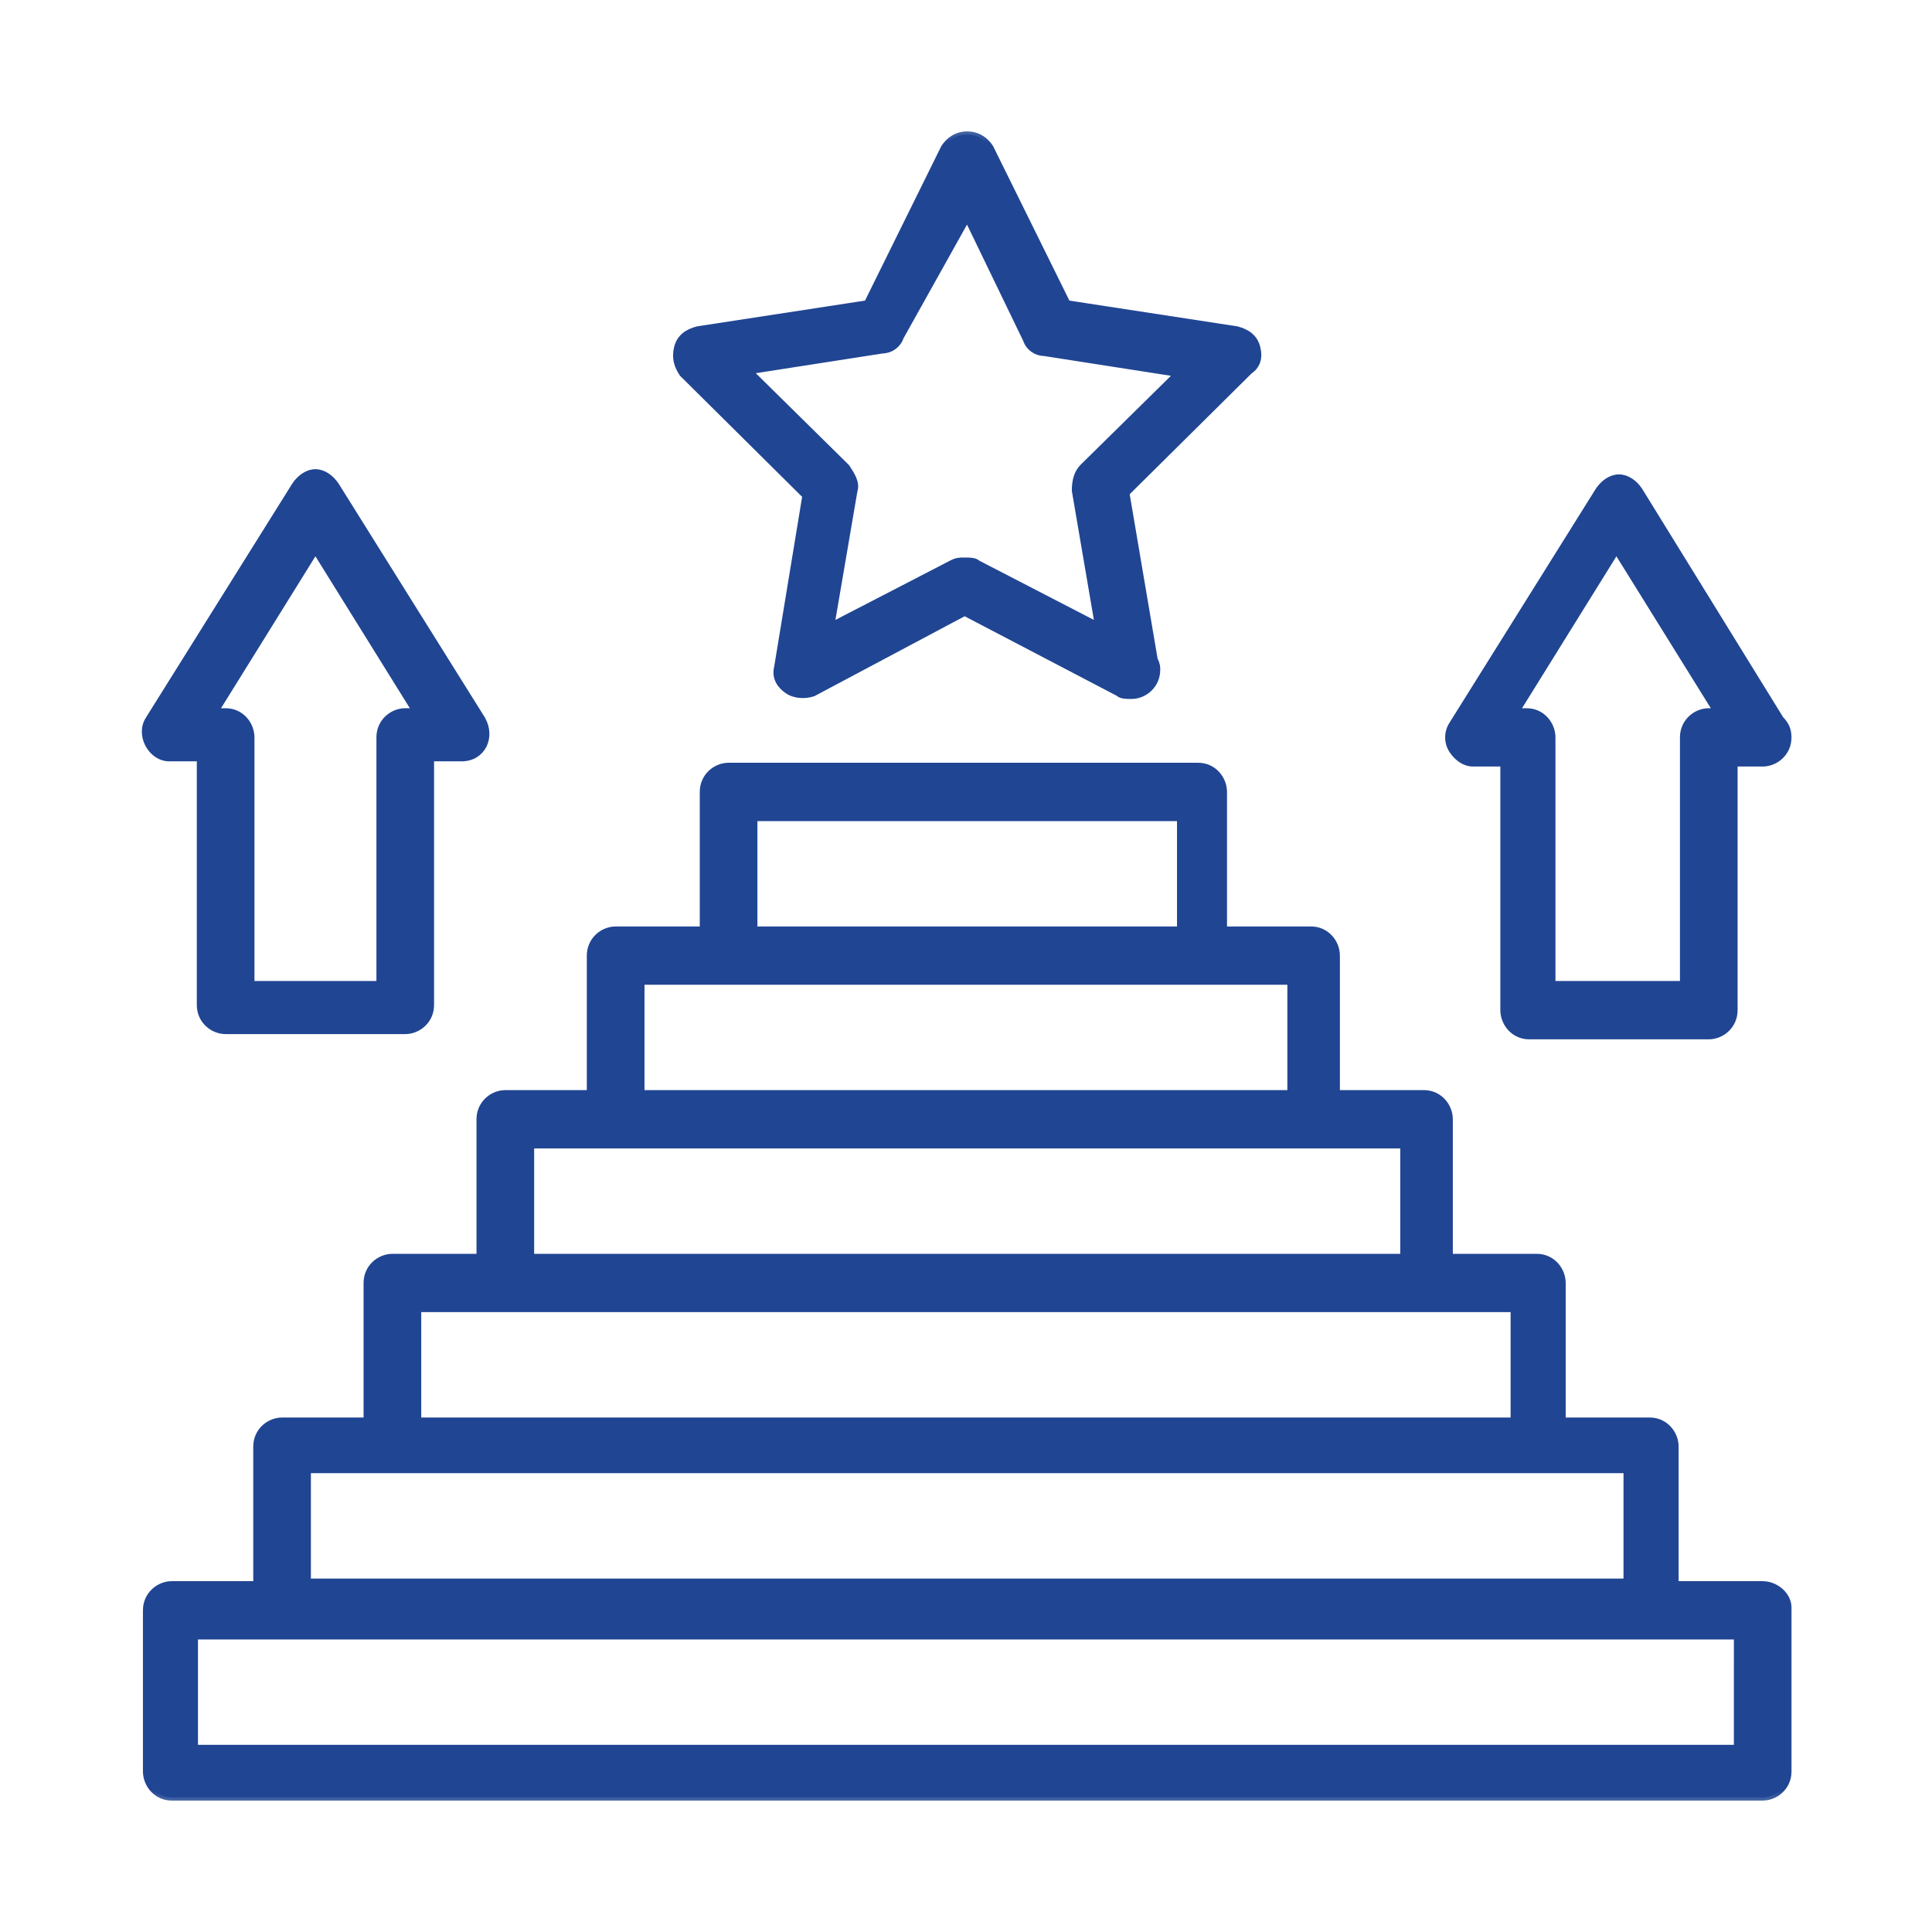
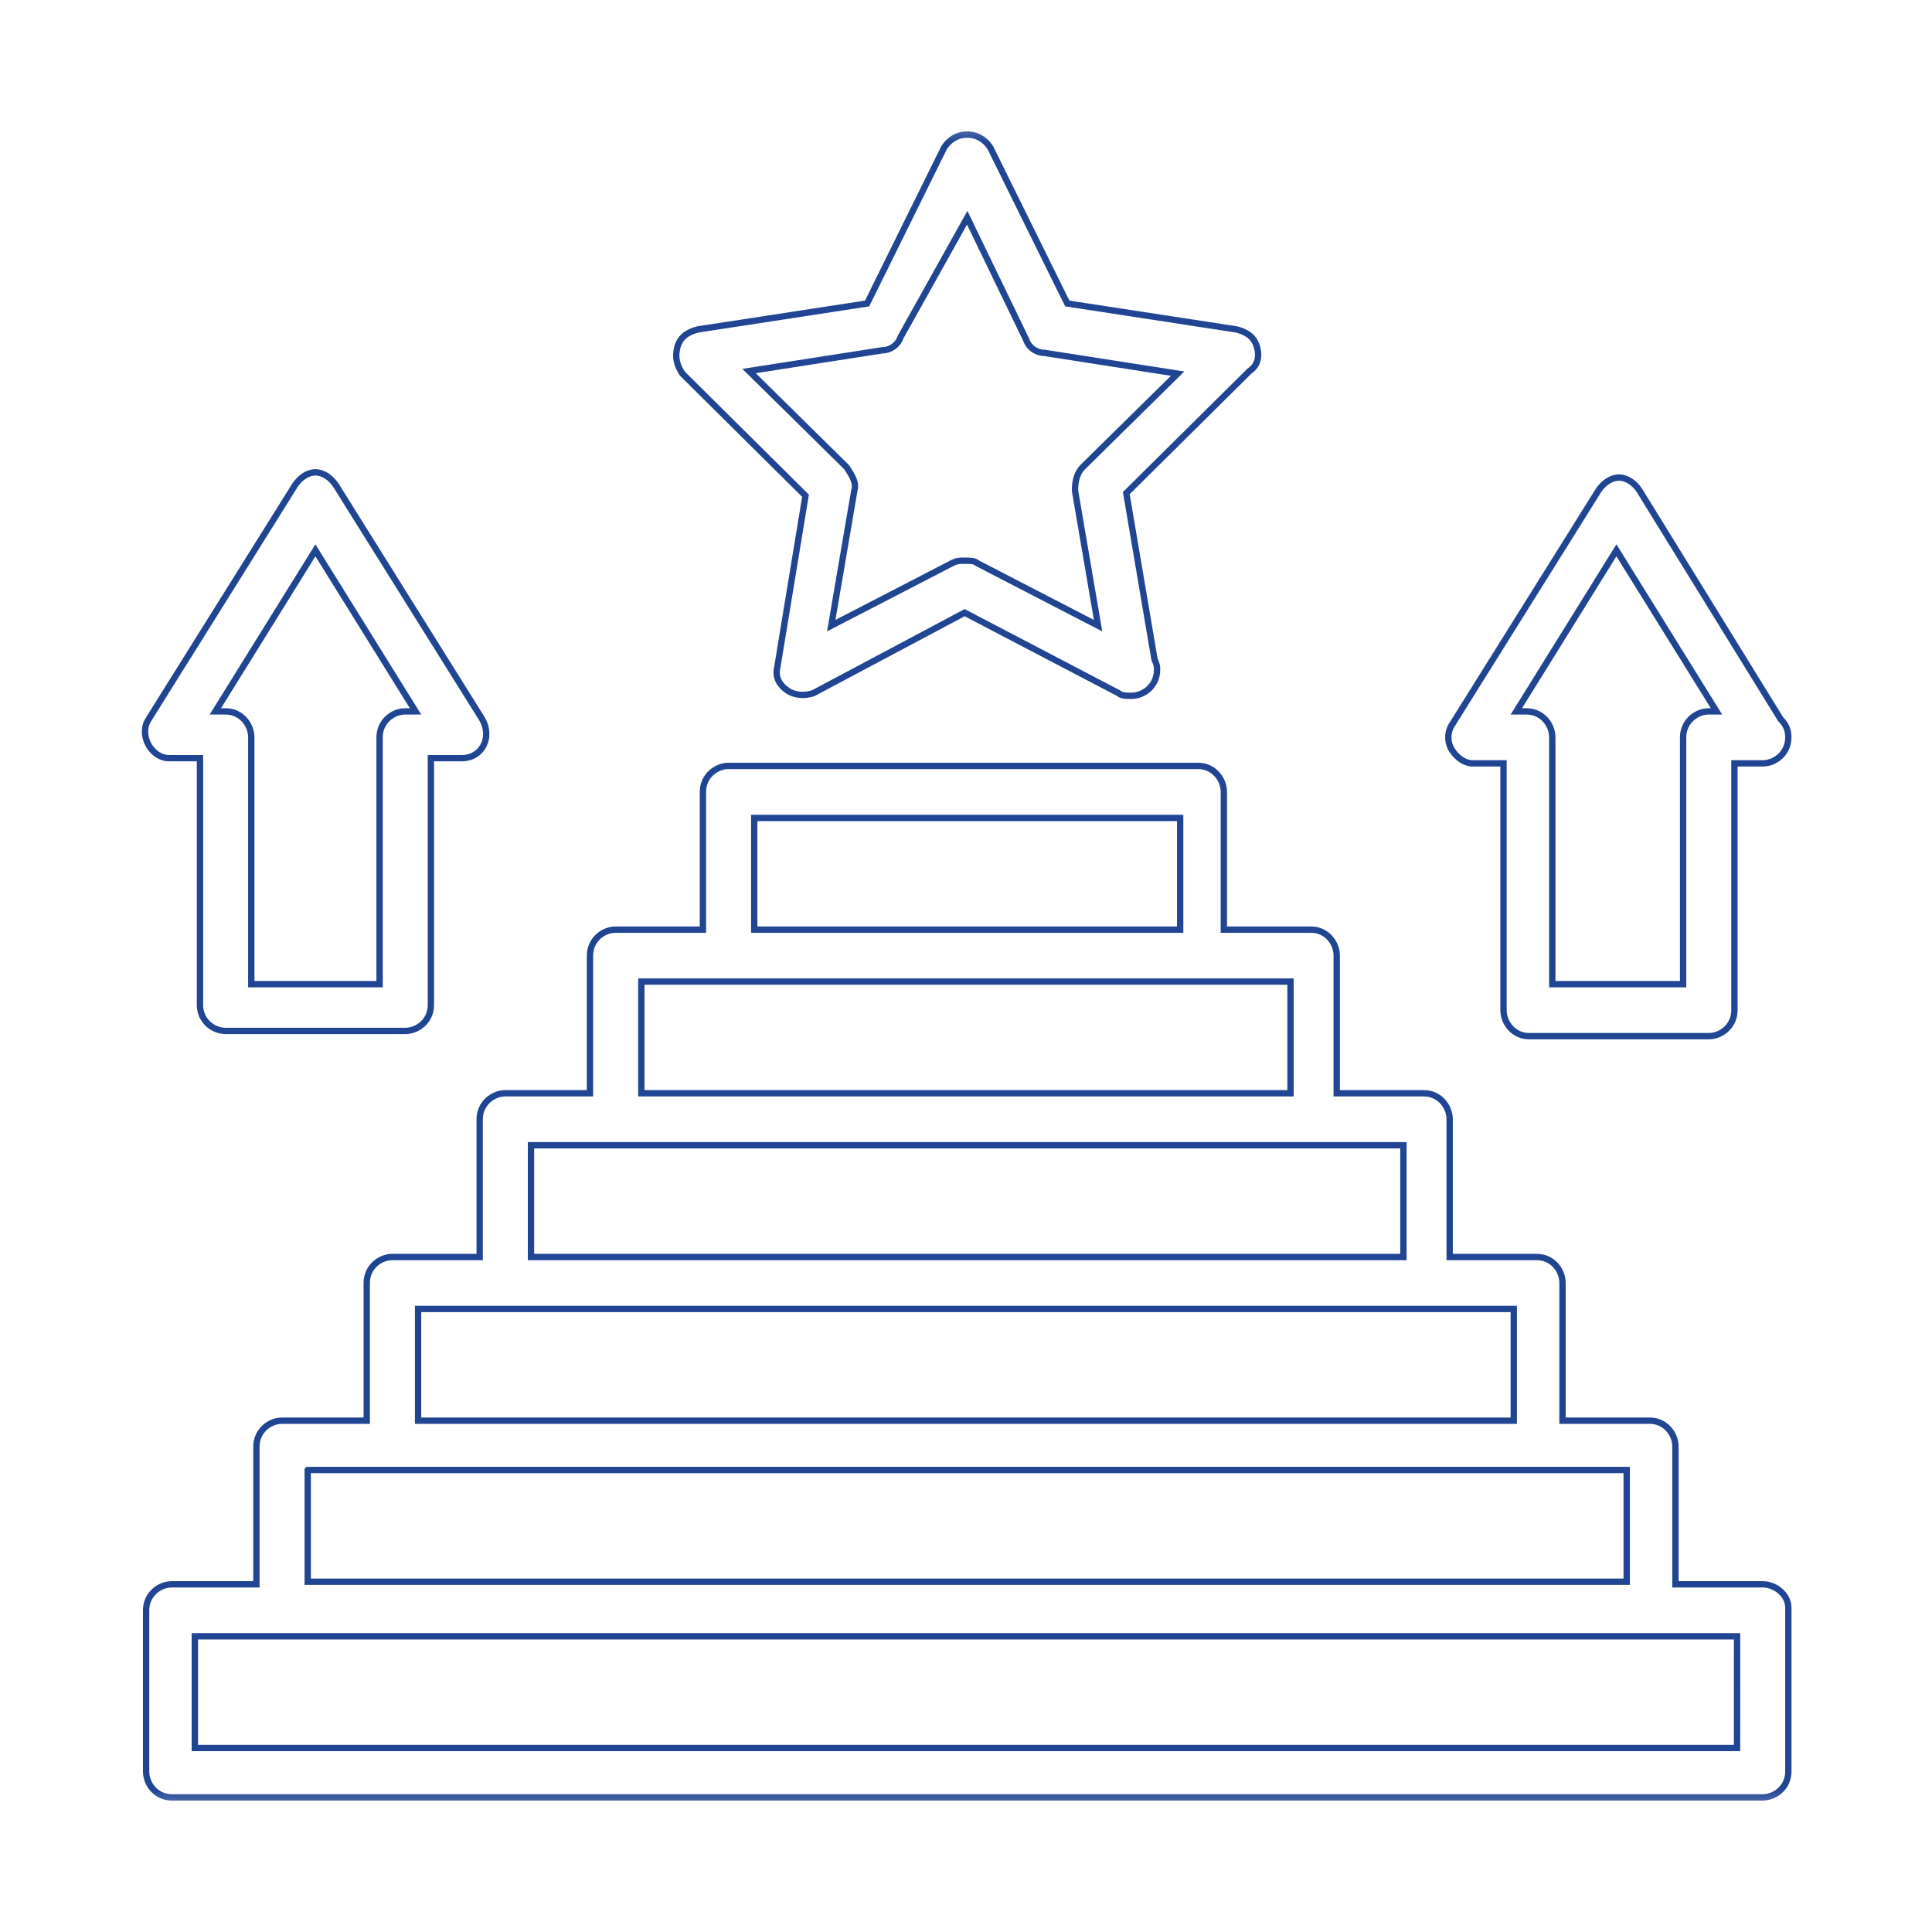
<svg xmlns="http://www.w3.org/2000/svg" width="61" height="61" viewBox="0 0 61 61" fill="none">
-   <path d="M55.646 50.023H52.892V45.675C52.892 45.265 52.567 44.856 52.081 44.856H49.326V40.508C49.326 40.098 49.002 39.688 48.515 39.688H45.763V35.34C45.763 34.929 45.438 34.519 44.952 34.519H42.198V30.172C42.198 29.762 41.874 29.352 41.387 29.352H38.633V25.004C38.633 24.594 38.309 24.183 37.823 24.183H22.995C22.59 24.183 22.186 24.512 22.186 25.004V29.352H19.43C19.026 29.352 18.621 29.68 18.621 30.172V34.519H15.947C15.542 34.519 15.137 34.848 15.137 35.34V39.688H12.382C11.977 39.688 11.572 40.016 11.572 40.508V44.856H8.898C8.493 44.856 8.088 45.184 8.088 45.675V50.023H5.415C5.01 50.023 4.605 50.352 4.605 50.844V55.929C4.605 56.34 4.929 56.75 5.415 56.75H55.647C56.052 56.75 56.457 56.422 56.457 55.929V50.762C56.457 50.352 56.051 50.023 55.646 50.023ZM23.806 25.825H37.255V29.352H23.806V25.825ZM20.241 30.992H40.738V34.519H20.241V30.992ZM16.757 36.16H44.303V39.688H16.757V36.16ZM13.192 41.328H47.787V44.856H13.192V41.328ZM9.709 46.413H51.352V49.941H9.708V46.414L9.709 46.413ZM54.836 55.191H6.144V51.664H54.837L54.836 55.191ZM39.685 10.977C39.604 10.648 39.361 10.485 39.037 10.402L33.69 9.582L31.259 4.66C31.098 4.414 30.855 4.25 30.53 4.25C30.206 4.25 29.963 4.414 29.801 4.66L27.37 9.582L22.023 10.402C21.699 10.485 21.456 10.648 21.375 10.977C21.294 11.305 21.375 11.55 21.537 11.797L25.426 15.652L24.535 21.067C24.453 21.394 24.616 21.64 24.859 21.805C25.102 21.969 25.426 21.969 25.669 21.887L30.449 19.344L35.31 21.886C35.392 21.969 35.553 21.969 35.715 21.969C36.121 21.969 36.526 21.64 36.526 21.148C36.526 21.066 36.526 20.985 36.444 20.82L35.553 15.57L39.442 11.716C39.685 11.55 39.767 11.305 39.685 10.977ZM34.176 14.75C34.014 14.914 33.933 15.16 33.933 15.488L34.662 19.754L30.855 17.785C30.773 17.703 30.611 17.703 30.449 17.703C30.287 17.703 30.206 17.703 30.044 17.785L26.237 19.754L26.966 15.488C27.047 15.242 26.884 14.996 26.722 14.75L23.643 11.715L27.857 11.059C28.1 11.059 28.343 10.894 28.424 10.648L30.53 6.875L32.394 10.73C32.475 10.977 32.718 11.14 32.961 11.14L37.174 11.797L34.176 14.75ZM51.757 15.488C51.595 15.242 51.352 15.078 51.109 15.078C50.866 15.078 50.623 15.243 50.461 15.488L45.843 22.871C45.681 23.117 45.681 23.445 45.843 23.692C46.005 23.938 46.248 24.102 46.491 24.102H47.464V31.894C47.464 32.304 47.787 32.715 48.273 32.715H53.945C54.349 32.715 54.755 32.387 54.755 31.894V24.102H55.646C56.051 24.102 56.456 23.774 56.456 23.282C56.456 23.036 56.375 22.872 56.213 22.707L51.757 15.489V15.488ZM53.945 22.461C53.54 22.461 53.135 22.789 53.135 23.281V31.074H49.003V23.281C49.003 22.871 48.678 22.461 48.192 22.461H47.868L51.028 17.375L54.188 22.461H53.945ZM7.116 32.55H12.787C13.192 32.55 13.598 32.223 13.598 31.731V23.938H14.569C15.218 23.938 15.542 23.281 15.218 22.707L10.6 15.325C10.438 15.079 10.195 14.914 9.952 14.914C9.709 14.914 9.466 15.078 9.304 15.325L4.686 22.707C4.361 23.2 4.766 23.938 5.334 23.938H6.306V31.73C6.306 32.223 6.711 32.55 7.116 32.55ZM9.952 17.375L13.112 22.461H12.787C12.382 22.461 11.977 22.789 11.977 23.281V31.074H7.926V23.281C7.926 22.871 7.602 22.461 7.116 22.461H6.792L9.952 17.375Z" fill="#204593" />
  <mask id="mask0_395_5085" style="mask-type:luminance" maskUnits="userSpaceOnUse" x="3" y="3" width="55" height="55">
    <path d="M3.836 3.5H57.169V57.5H3.836V3.5Z" fill="white" />
    <path d="M55.654 50.023H52.9V45.675C52.9 45.265 52.575 44.856 52.089 44.856H49.334V40.508C49.334 40.098 49.01 39.688 48.523 39.688H45.771V35.34C45.771 34.929 45.446 34.519 44.96 34.519H42.205V30.172C42.205 29.762 41.882 29.352 41.395 29.352H38.641V25.004C38.641 24.594 38.316 24.183 37.831 24.183H23.003C22.598 24.183 22.194 24.512 22.194 25.004V29.352H19.438C19.034 29.352 18.628 29.68 18.628 30.172V34.519H15.954C15.55 34.519 15.145 34.848 15.145 35.34V39.688H12.39C11.985 39.688 11.579 40.016 11.579 40.508V44.856H8.906C8.501 44.856 8.096 45.184 8.096 45.675V50.023H5.422C5.018 50.023 4.613 50.352 4.613 50.844V55.929C4.613 56.34 4.937 56.75 5.423 56.75H55.654C56.059 56.75 56.465 56.422 56.465 55.929V50.762C56.465 50.352 56.059 50.023 55.654 50.023ZM23.814 25.825H37.262V29.352H23.814V25.825ZM20.249 30.992H40.746V34.519H20.249V30.992ZM16.765 36.16H44.311V39.688H16.765V36.16ZM13.2 41.328H47.795V44.856H13.2V41.328ZM9.717 46.413H51.36V49.941H9.716V46.414L9.717 46.413ZM54.844 55.191H6.151V51.664H54.845L54.844 55.191ZM39.693 10.977C39.612 10.648 39.369 10.485 39.045 10.402L33.698 9.582L31.267 4.66C31.105 4.414 30.862 4.25 30.538 4.25C30.214 4.25 29.971 4.414 29.809 4.66L27.378 9.582L22.031 10.402C21.707 10.485 21.464 10.648 21.383 10.977C21.302 11.305 21.383 11.55 21.545 11.797L25.433 15.652L24.542 21.067C24.461 21.394 24.624 21.64 24.867 21.805C25.11 21.969 25.433 21.969 25.677 21.887L30.457 19.344L35.318 21.886C35.4 21.969 35.561 21.969 35.723 21.969C36.128 21.969 36.533 21.64 36.533 21.148C36.533 21.066 36.533 20.985 36.452 20.82L35.561 15.57L39.45 11.716C39.693 11.55 39.774 11.305 39.693 10.977ZM34.184 14.75C34.022 14.914 33.941 15.16 33.941 15.488L34.67 19.754L30.862 17.785C30.781 17.703 30.619 17.703 30.457 17.703C30.294 17.703 30.214 17.703 30.052 17.785L26.245 19.754L26.974 15.488C27.054 15.242 26.892 14.996 26.73 14.75L23.651 11.715L27.865 11.059C28.108 11.059 28.351 10.894 28.431 10.648L30.538 6.875L32.402 10.73C32.483 10.977 32.725 11.14 32.968 11.14L37.182 11.797L34.184 14.75ZM51.765 15.488C51.603 15.242 51.36 15.078 51.117 15.078C50.874 15.078 50.631 15.243 50.468 15.488L45.851 22.871C45.688 23.117 45.688 23.445 45.851 23.692C46.013 23.938 46.256 24.102 46.499 24.102H47.471V31.894C47.471 32.304 47.795 32.715 48.281 32.715H53.953C54.357 32.715 54.762 32.387 54.762 31.894V24.102H55.654C56.059 24.102 56.464 23.774 56.464 23.282C56.464 23.036 56.382 22.872 56.221 22.707L51.765 15.489V15.488ZM53.953 22.461C53.548 22.461 53.142 22.789 53.142 23.281V31.074H49.011V23.281C49.011 22.871 48.686 22.461 48.2 22.461H47.876L51.036 17.375L54.196 22.461H53.953ZM7.124 32.55H12.795C13.2 32.55 13.605 32.223 13.605 31.731V23.938H14.577C15.225 23.938 15.55 23.281 15.225 22.707L10.608 15.325C10.445 15.079 10.202 14.914 9.959 14.914C9.717 14.914 9.474 15.078 9.311 15.325L4.694 22.707C4.369 23.2 4.774 23.938 5.342 23.938H6.314V31.73C6.314 32.223 6.719 32.55 7.124 32.55ZM9.959 17.375L13.12 22.461H12.795C12.39 22.461 11.985 22.789 11.985 23.281V31.074H7.934V23.281C7.934 22.871 7.61 22.461 7.124 22.461H6.799L9.959 17.375Z" fill="black" />
  </mask>
  <g mask="url(#mask0_395_5085)">
    <path d="M55.654 50.023H52.9V45.675C52.9 45.265 52.575 44.856 52.089 44.856H49.334V40.508C49.334 40.098 49.01 39.688 48.523 39.688H45.771V35.34C45.771 34.929 45.446 34.519 44.96 34.519H42.205V30.172C42.205 29.762 41.882 29.352 41.395 29.352H38.641V25.004C38.641 24.594 38.316 24.183 37.831 24.183H23.003C22.598 24.183 22.194 24.512 22.194 25.004V29.352H19.438C19.034 29.352 18.628 29.68 18.628 30.172V34.519H15.954C15.55 34.519 15.145 34.848 15.145 35.34V39.688H12.39C11.985 39.688 11.579 40.016 11.579 40.508V44.856H8.906C8.501 44.856 8.096 45.184 8.096 45.675V50.023H5.422C5.018 50.023 4.613 50.352 4.613 50.844V55.929C4.613 56.34 4.937 56.75 5.423 56.75H55.654C56.059 56.75 56.465 56.422 56.465 55.929V50.762C56.465 50.352 56.059 50.023 55.654 50.023ZM23.814 25.825H37.262V29.352H23.814V25.825ZM20.249 30.992H40.746V34.519H20.249V30.992ZM16.765 36.16H44.311V39.688H16.765V36.16ZM13.2 41.328H47.795V44.856H13.2V41.328ZM9.717 46.413H51.36V49.941H9.716V46.414L9.717 46.413ZM54.844 55.191H6.151V51.664H54.845L54.844 55.191ZM39.693 10.977C39.612 10.648 39.369 10.485 39.045 10.402L33.698 9.582L31.267 4.66C31.105 4.414 30.862 4.25 30.538 4.25C30.214 4.25 29.971 4.414 29.809 4.66L27.378 9.582L22.031 10.402C21.707 10.485 21.464 10.648 21.383 10.977C21.302 11.305 21.383 11.55 21.545 11.797L25.433 15.652L24.542 21.067C24.461 21.394 24.624 21.64 24.867 21.805C25.11 21.969 25.433 21.969 25.677 21.887L30.457 19.344L35.318 21.886C35.4 21.969 35.561 21.969 35.723 21.969C36.128 21.969 36.533 21.64 36.533 21.148C36.533 21.066 36.533 20.985 36.452 20.82L35.561 15.57L39.45 11.716C39.693 11.55 39.774 11.305 39.693 10.977ZM34.184 14.75C34.022 14.914 33.941 15.16 33.941 15.488L34.67 19.754L30.862 17.785C30.781 17.703 30.619 17.703 30.457 17.703C30.294 17.703 30.214 17.703 30.052 17.785L26.245 19.754L26.974 15.488C27.054 15.242 26.892 14.996 26.73 14.75L23.651 11.715L27.865 11.059C28.108 11.059 28.351 10.894 28.431 10.648L30.538 6.875L32.402 10.73C32.483 10.977 32.725 11.14 32.968 11.14L37.182 11.797L34.184 14.75ZM51.765 15.488C51.603 15.242 51.36 15.078 51.117 15.078C50.873 15.078 50.631 15.243 50.468 15.488L45.851 22.871C45.688 23.117 45.688 23.445 45.851 23.692C46.013 23.938 46.256 24.102 46.499 24.102H47.471V31.894C47.471 32.304 47.795 32.715 48.281 32.715H53.953C54.357 32.715 54.762 32.387 54.762 31.894V24.102H55.654C56.059 24.102 56.464 23.774 56.464 23.282C56.464 23.036 56.382 22.872 56.221 22.707L51.765 15.489V15.488ZM53.953 22.461C53.548 22.461 53.142 22.789 53.142 23.281V31.074H49.011V23.281C49.011 22.871 48.686 22.461 48.2 22.461H47.876L51.036 17.375L54.196 22.461H53.953ZM7.124 32.55H12.795C13.2 32.55 13.605 32.223 13.605 31.731V23.938H14.577C15.225 23.938 15.55 23.281 15.225 22.707L10.608 15.325C10.445 15.079 10.202 14.914 9.959 14.914C9.717 14.914 9.474 15.078 9.311 15.325L4.694 22.707C4.369 23.2 4.774 23.938 5.342 23.938H6.314V31.73C6.314 32.223 6.719 32.55 7.124 32.55ZM9.959 17.375L13.12 22.461H12.795C12.39 22.461 11.985 22.789 11.985 23.281V31.074H7.934V23.281C7.934 22.871 7.61 22.461 7.124 22.461H6.799L9.959 17.375Z" stroke="#204593" stroke-width="0.2" />
  </g>
</svg>